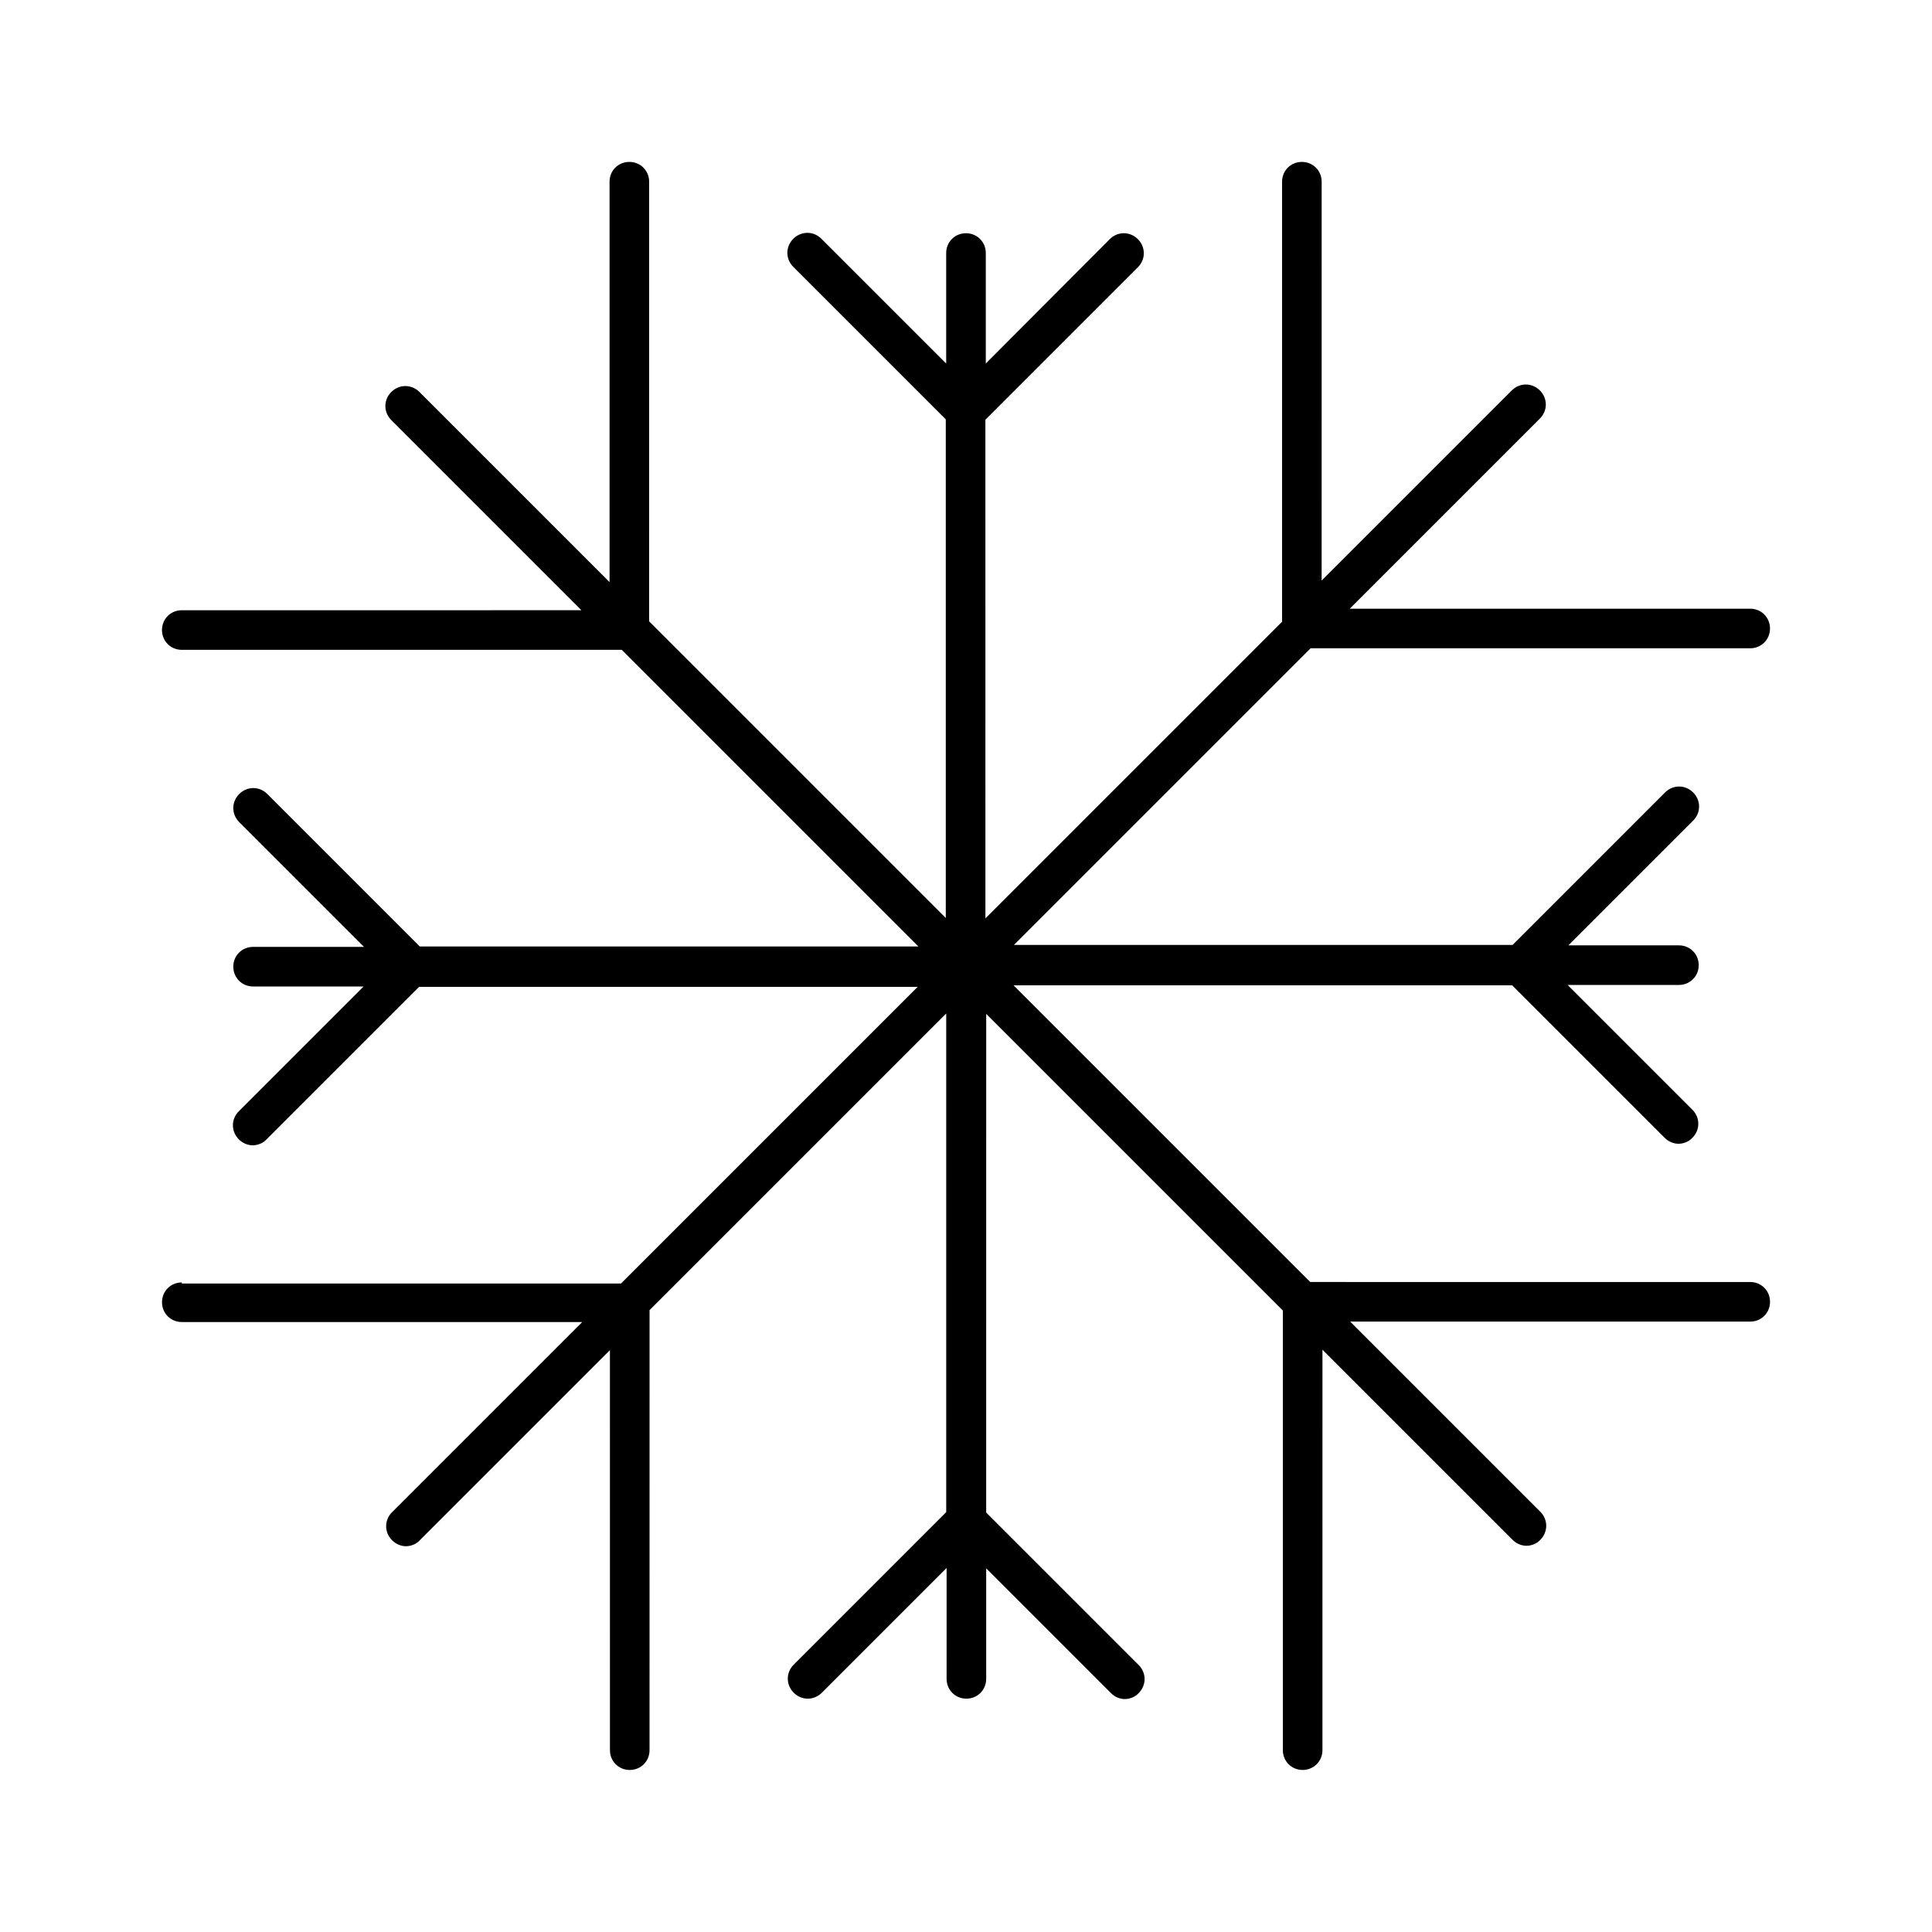
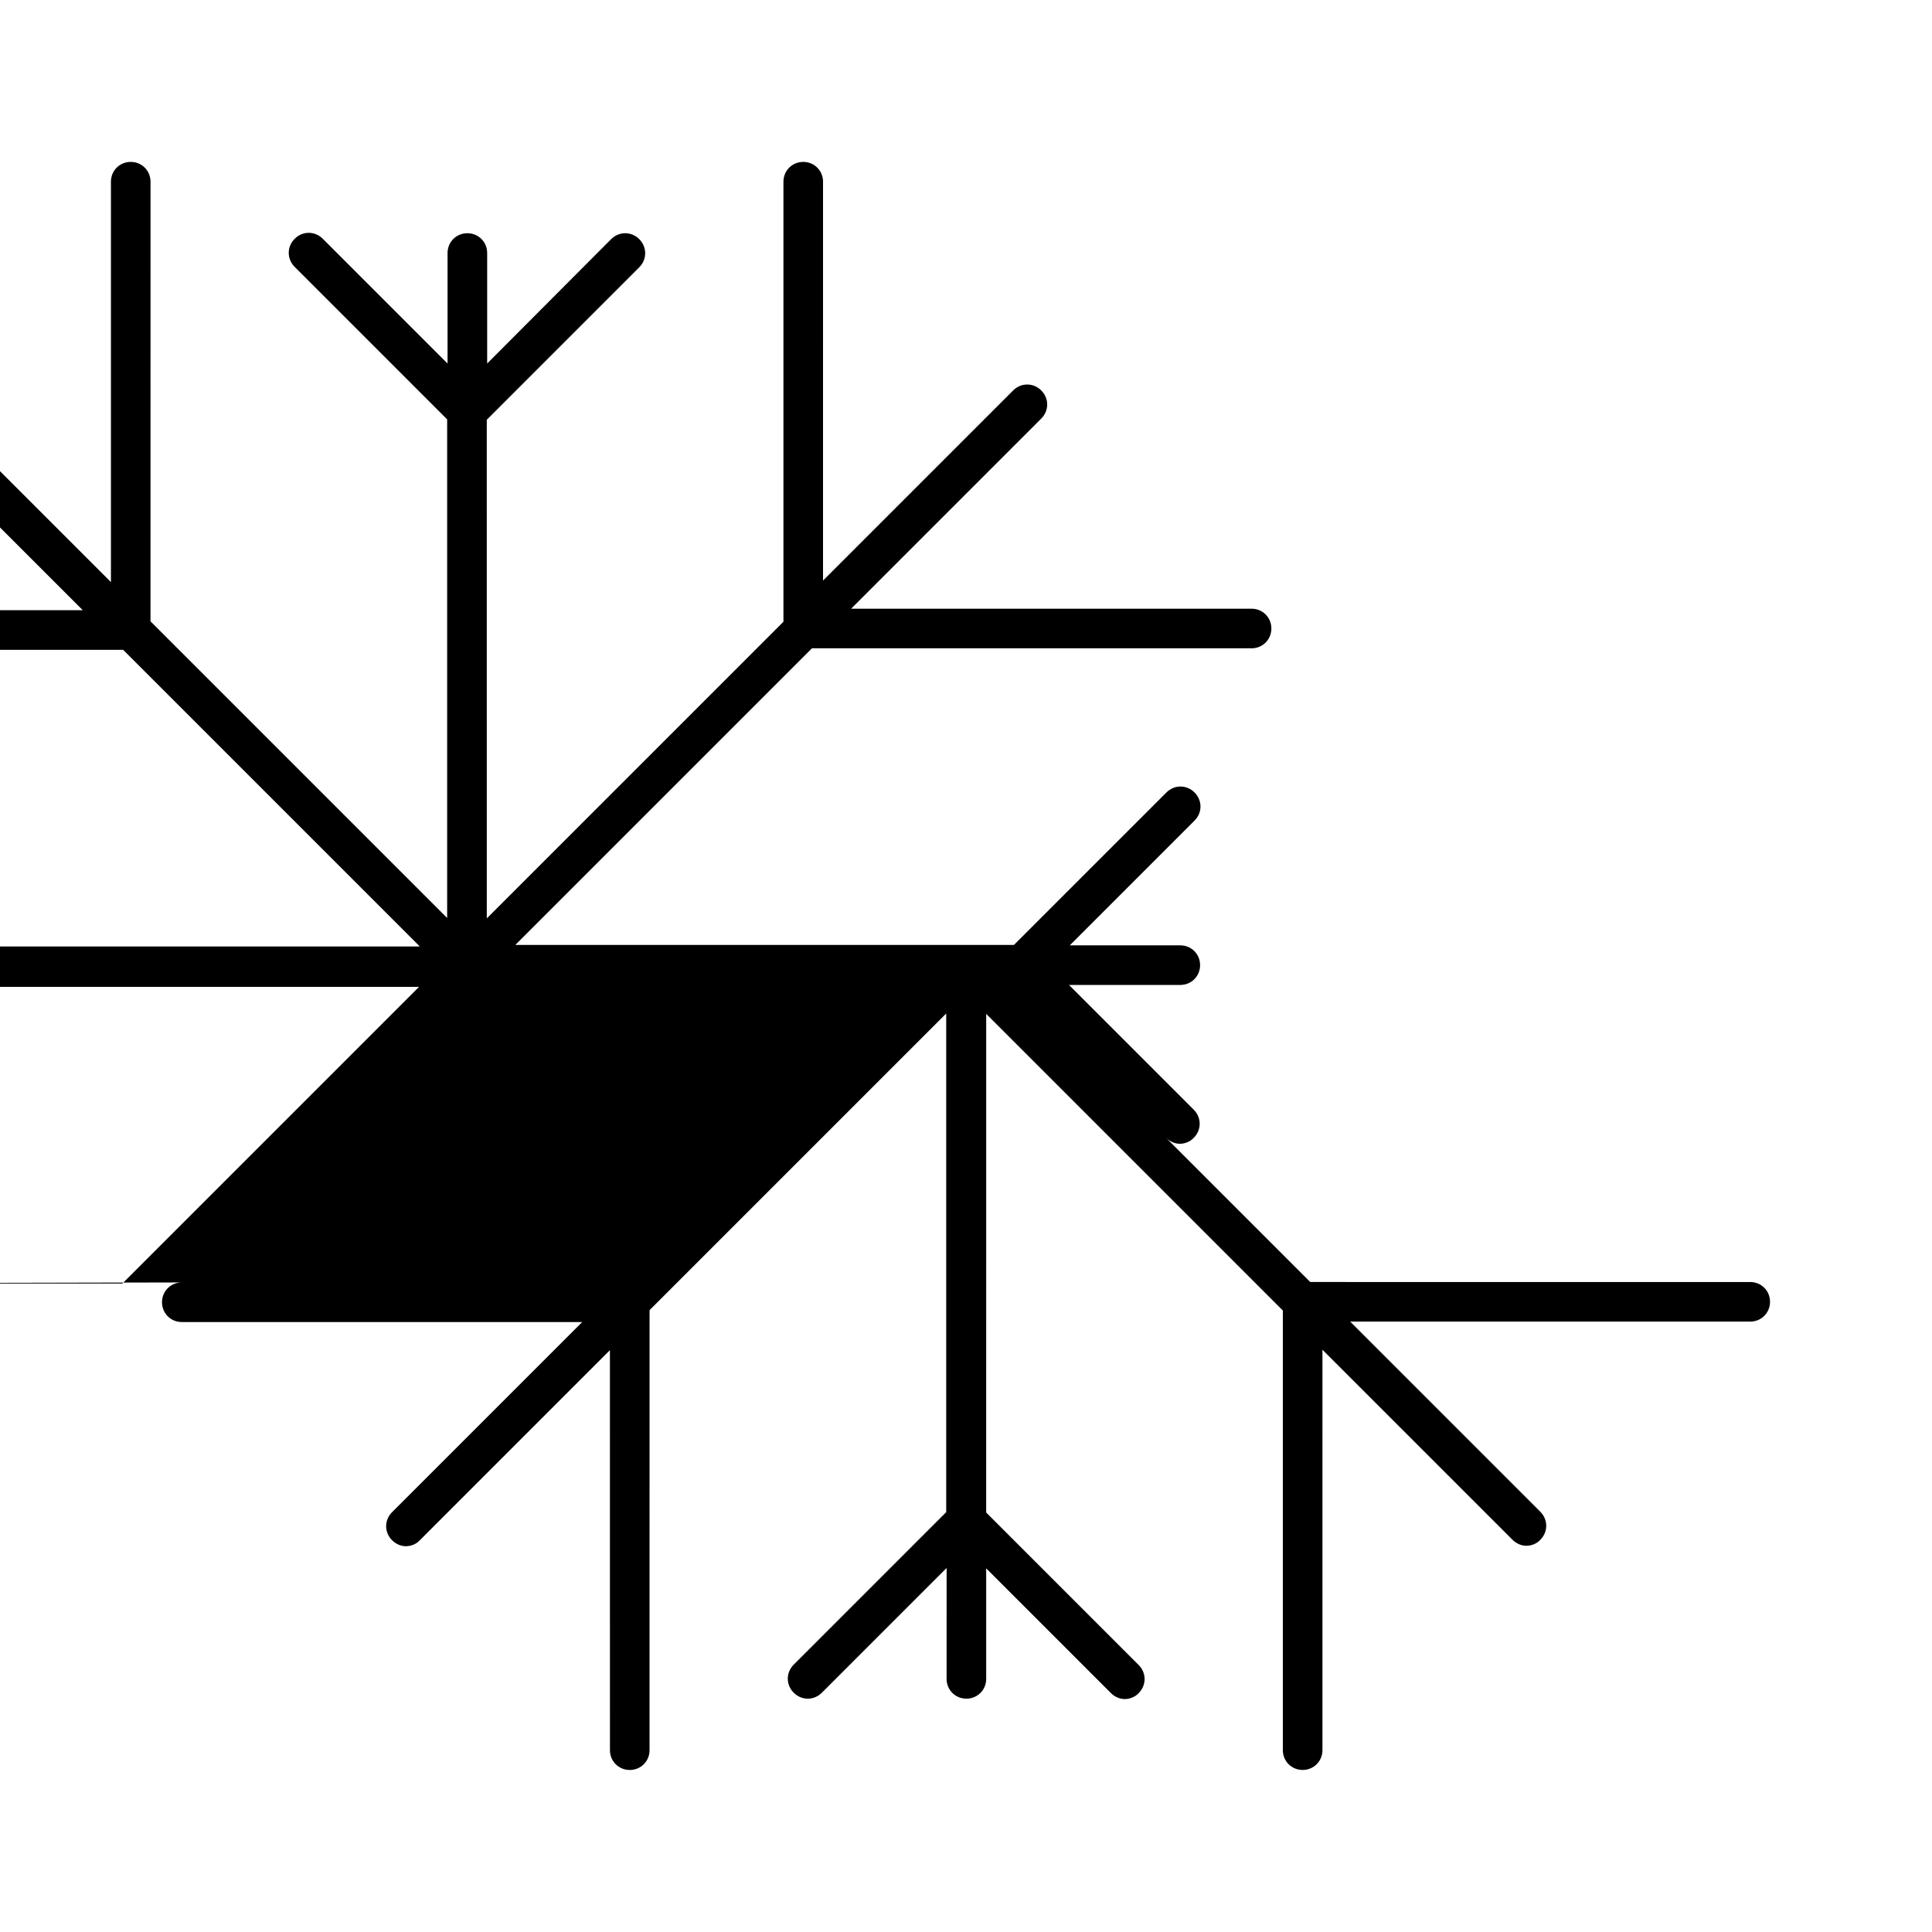
<svg xmlns="http://www.w3.org/2000/svg" fill="#000000" width="800px" height="800px" version="1.1" viewBox="144 144 512 512">
-   <path d="m192.18 483.86c-2.938 0-5.246 2.309-5.246 5.246s2.309 5.246 5.246 5.246h106.11l-50.383 50.383c-2.098 2.098-2.098 5.352 0 7.453 1.051 1.051 2.414 1.574 3.672 1.574s2.731-0.523 3.672-1.574l50.383-50.383 0.008 106.01c0 2.938 2.309 5.246 5.246 5.246s5.246-2.309 5.246-5.246l0.004-116.61 78.617-78.617v132.14l-40.41 40.41c-2.098 2.098-2.098 5.352 0 7.453 2.098 2.098 5.352 2.098 7.453 0l33.062-33.062-0.004 29.387c0 2.938 2.309 5.246 5.246 5.246s5.246-2.309 5.246-5.246v-29.285l33.062 33.062c1.051 1.051 2.414 1.574 3.672 1.574 1.258 0 2.731-0.523 3.672-1.574 2.098-2.098 2.098-5.352 0-7.453l-40.41-40.41 0.008-132.14 78.617 78.617-0.004 116.5c0 2.938 2.309 5.246 5.246 5.246s5.246-2.309 5.246-5.246l0.004-106.12 50.383 50.383c1.051 1.051 2.414 1.574 3.672 1.574s2.731-0.523 3.672-1.574c2.098-2.098 2.098-5.352 0-7.453l-50.383-50.383 106.02 0.004c2.938 0 5.246-2.309 5.246-5.246s-2.309-5.246-5.246-5.246l-116.61-0.004-78.617-78.617h132.14l40.41 40.41c1.051 1.051 2.414 1.574 3.672 1.574 1.258 0 2.731-0.523 3.672-1.574 2.098-2.098 2.098-5.352 0-7.453l-33.062-33.062h29.496c2.938 0 5.246-2.309 5.246-5.246s-2.309-5.246-5.246-5.246h-29.285l33.062-33.062c2.098-2.098 2.098-5.352 0-7.453-2.098-2.098-5.352-2.098-7.453 0l-40.41 40.41h-132.14l78.617-78.617h116.5c2.938 0 5.246-2.309 5.246-5.246s-2.309-5.246-5.246-5.246l-106.12-0.004 50.383-50.383c2.098-2.098 2.098-5.352 0-7.453-2.098-2.098-5.352-2.098-7.453 0l-50.383 50.383 0.004-105.7c0-2.938-2.309-5.246-5.246-5.246s-5.246 2.309-5.246 5.246v116.61l-78.617 78.617-0.004-132.14 40.41-40.41c2.098-2.098 2.098-5.352 0-7.453-2.098-2.098-5.352-2.098-7.453 0l-32.852 32.961v-29.285c0-2.938-2.309-5.246-5.246-5.246-2.941-0.004-5.25 2.309-5.25 5.246v29.285l-33.062-33.062c-2.098-2.098-5.352-2.098-7.453 0-2.098 2.098-2.098 5.352 0 7.453l40.41 40.41v132.14l-78.617-78.617 0.004-116.51c0-2.938-2.309-5.246-5.246-5.246s-5.246 2.309-5.246 5.246v106.11l-50.383-50.383c-2.098-2.098-5.352-2.098-7.453 0-2.098 2.098-2.098 5.352 0 7.453l50.383 50.383-105.91 0.004c-2.938 0-5.246 2.309-5.246 5.246s2.309 5.246 5.246 5.246h116.61l78.617 78.617h-132.14l-40.41-40.41c-2.098-2.098-5.352-2.098-7.453 0-2.098 2.098-2.098 5.352 0 7.453l33.062 33.062h-29.387c-2.938 0-5.246 2.309-5.246 5.246s2.309 5.246 5.246 5.246h29.285l-33.062 33.062c-2.098 2.098-2.098 5.352 0 7.453 1.051 1.051 2.414 1.574 3.672 1.574 1.258 0 2.731-0.523 3.672-1.574l40.41-40.41h132.14l-78.617 78.617h-116.4z" />
+   <path d="m192.18 483.86c-2.938 0-5.246 2.309-5.246 5.246s2.309 5.246 5.246 5.246h106.11l-50.383 50.383c-2.098 2.098-2.098 5.352 0 7.453 1.051 1.051 2.414 1.574 3.672 1.574s2.731-0.523 3.672-1.574l50.383-50.383 0.008 106.01c0 2.938 2.309 5.246 5.246 5.246s5.246-2.309 5.246-5.246l0.004-116.61 78.617-78.617v132.14l-40.41 40.41c-2.098 2.098-2.098 5.352 0 7.453 2.098 2.098 5.352 2.098 7.453 0l33.062-33.062-0.004 29.387c0 2.938 2.309 5.246 5.246 5.246s5.246-2.309 5.246-5.246v-29.285l33.062 33.062c1.051 1.051 2.414 1.574 3.672 1.574 1.258 0 2.731-0.523 3.672-1.574 2.098-2.098 2.098-5.352 0-7.453l-40.41-40.41 0.008-132.14 78.617 78.617-0.004 116.5c0 2.938 2.309 5.246 5.246 5.246s5.246-2.309 5.246-5.246l0.004-106.12 50.383 50.383c1.051 1.051 2.414 1.574 3.672 1.574s2.731-0.523 3.672-1.574c2.098-2.098 2.098-5.352 0-7.453l-50.383-50.383 106.02 0.004c2.938 0 5.246-2.309 5.246-5.246s-2.309-5.246-5.246-5.246l-116.61-0.004-78.617-78.617l40.41 40.41c1.051 1.051 2.414 1.574 3.672 1.574 1.258 0 2.731-0.523 3.672-1.574 2.098-2.098 2.098-5.352 0-7.453l-33.062-33.062h29.496c2.938 0 5.246-2.309 5.246-5.246s-2.309-5.246-5.246-5.246h-29.285l33.062-33.062c2.098-2.098 2.098-5.352 0-7.453-2.098-2.098-5.352-2.098-7.453 0l-40.41 40.41h-132.14l78.617-78.617h116.5c2.938 0 5.246-2.309 5.246-5.246s-2.309-5.246-5.246-5.246l-106.12-0.004 50.383-50.383c2.098-2.098 2.098-5.352 0-7.453-2.098-2.098-5.352-2.098-7.453 0l-50.383 50.383 0.004-105.7c0-2.938-2.309-5.246-5.246-5.246s-5.246 2.309-5.246 5.246v116.61l-78.617 78.617-0.004-132.14 40.41-40.41c2.098-2.098 2.098-5.352 0-7.453-2.098-2.098-5.352-2.098-7.453 0l-32.852 32.961v-29.285c0-2.938-2.309-5.246-5.246-5.246-2.941-0.004-5.25 2.309-5.25 5.246v29.285l-33.062-33.062c-2.098-2.098-5.352-2.098-7.453 0-2.098 2.098-2.098 5.352 0 7.453l40.41 40.41v132.14l-78.617-78.617 0.004-116.51c0-2.938-2.309-5.246-5.246-5.246s-5.246 2.309-5.246 5.246v106.11l-50.383-50.383c-2.098-2.098-5.352-2.098-7.453 0-2.098 2.098-2.098 5.352 0 7.453l50.383 50.383-105.91 0.004c-2.938 0-5.246 2.309-5.246 5.246s2.309 5.246 5.246 5.246h116.61l78.617 78.617h-132.14l-40.41-40.41c-2.098-2.098-5.352-2.098-7.453 0-2.098 2.098-2.098 5.352 0 7.453l33.062 33.062h-29.387c-2.938 0-5.246 2.309-5.246 5.246s2.309 5.246 5.246 5.246h29.285l-33.062 33.062c-2.098 2.098-2.098 5.352 0 7.453 1.051 1.051 2.414 1.574 3.672 1.574 1.258 0 2.731-0.523 3.672-1.574l40.41-40.41h132.14l-78.617 78.617h-116.4z" />
</svg>